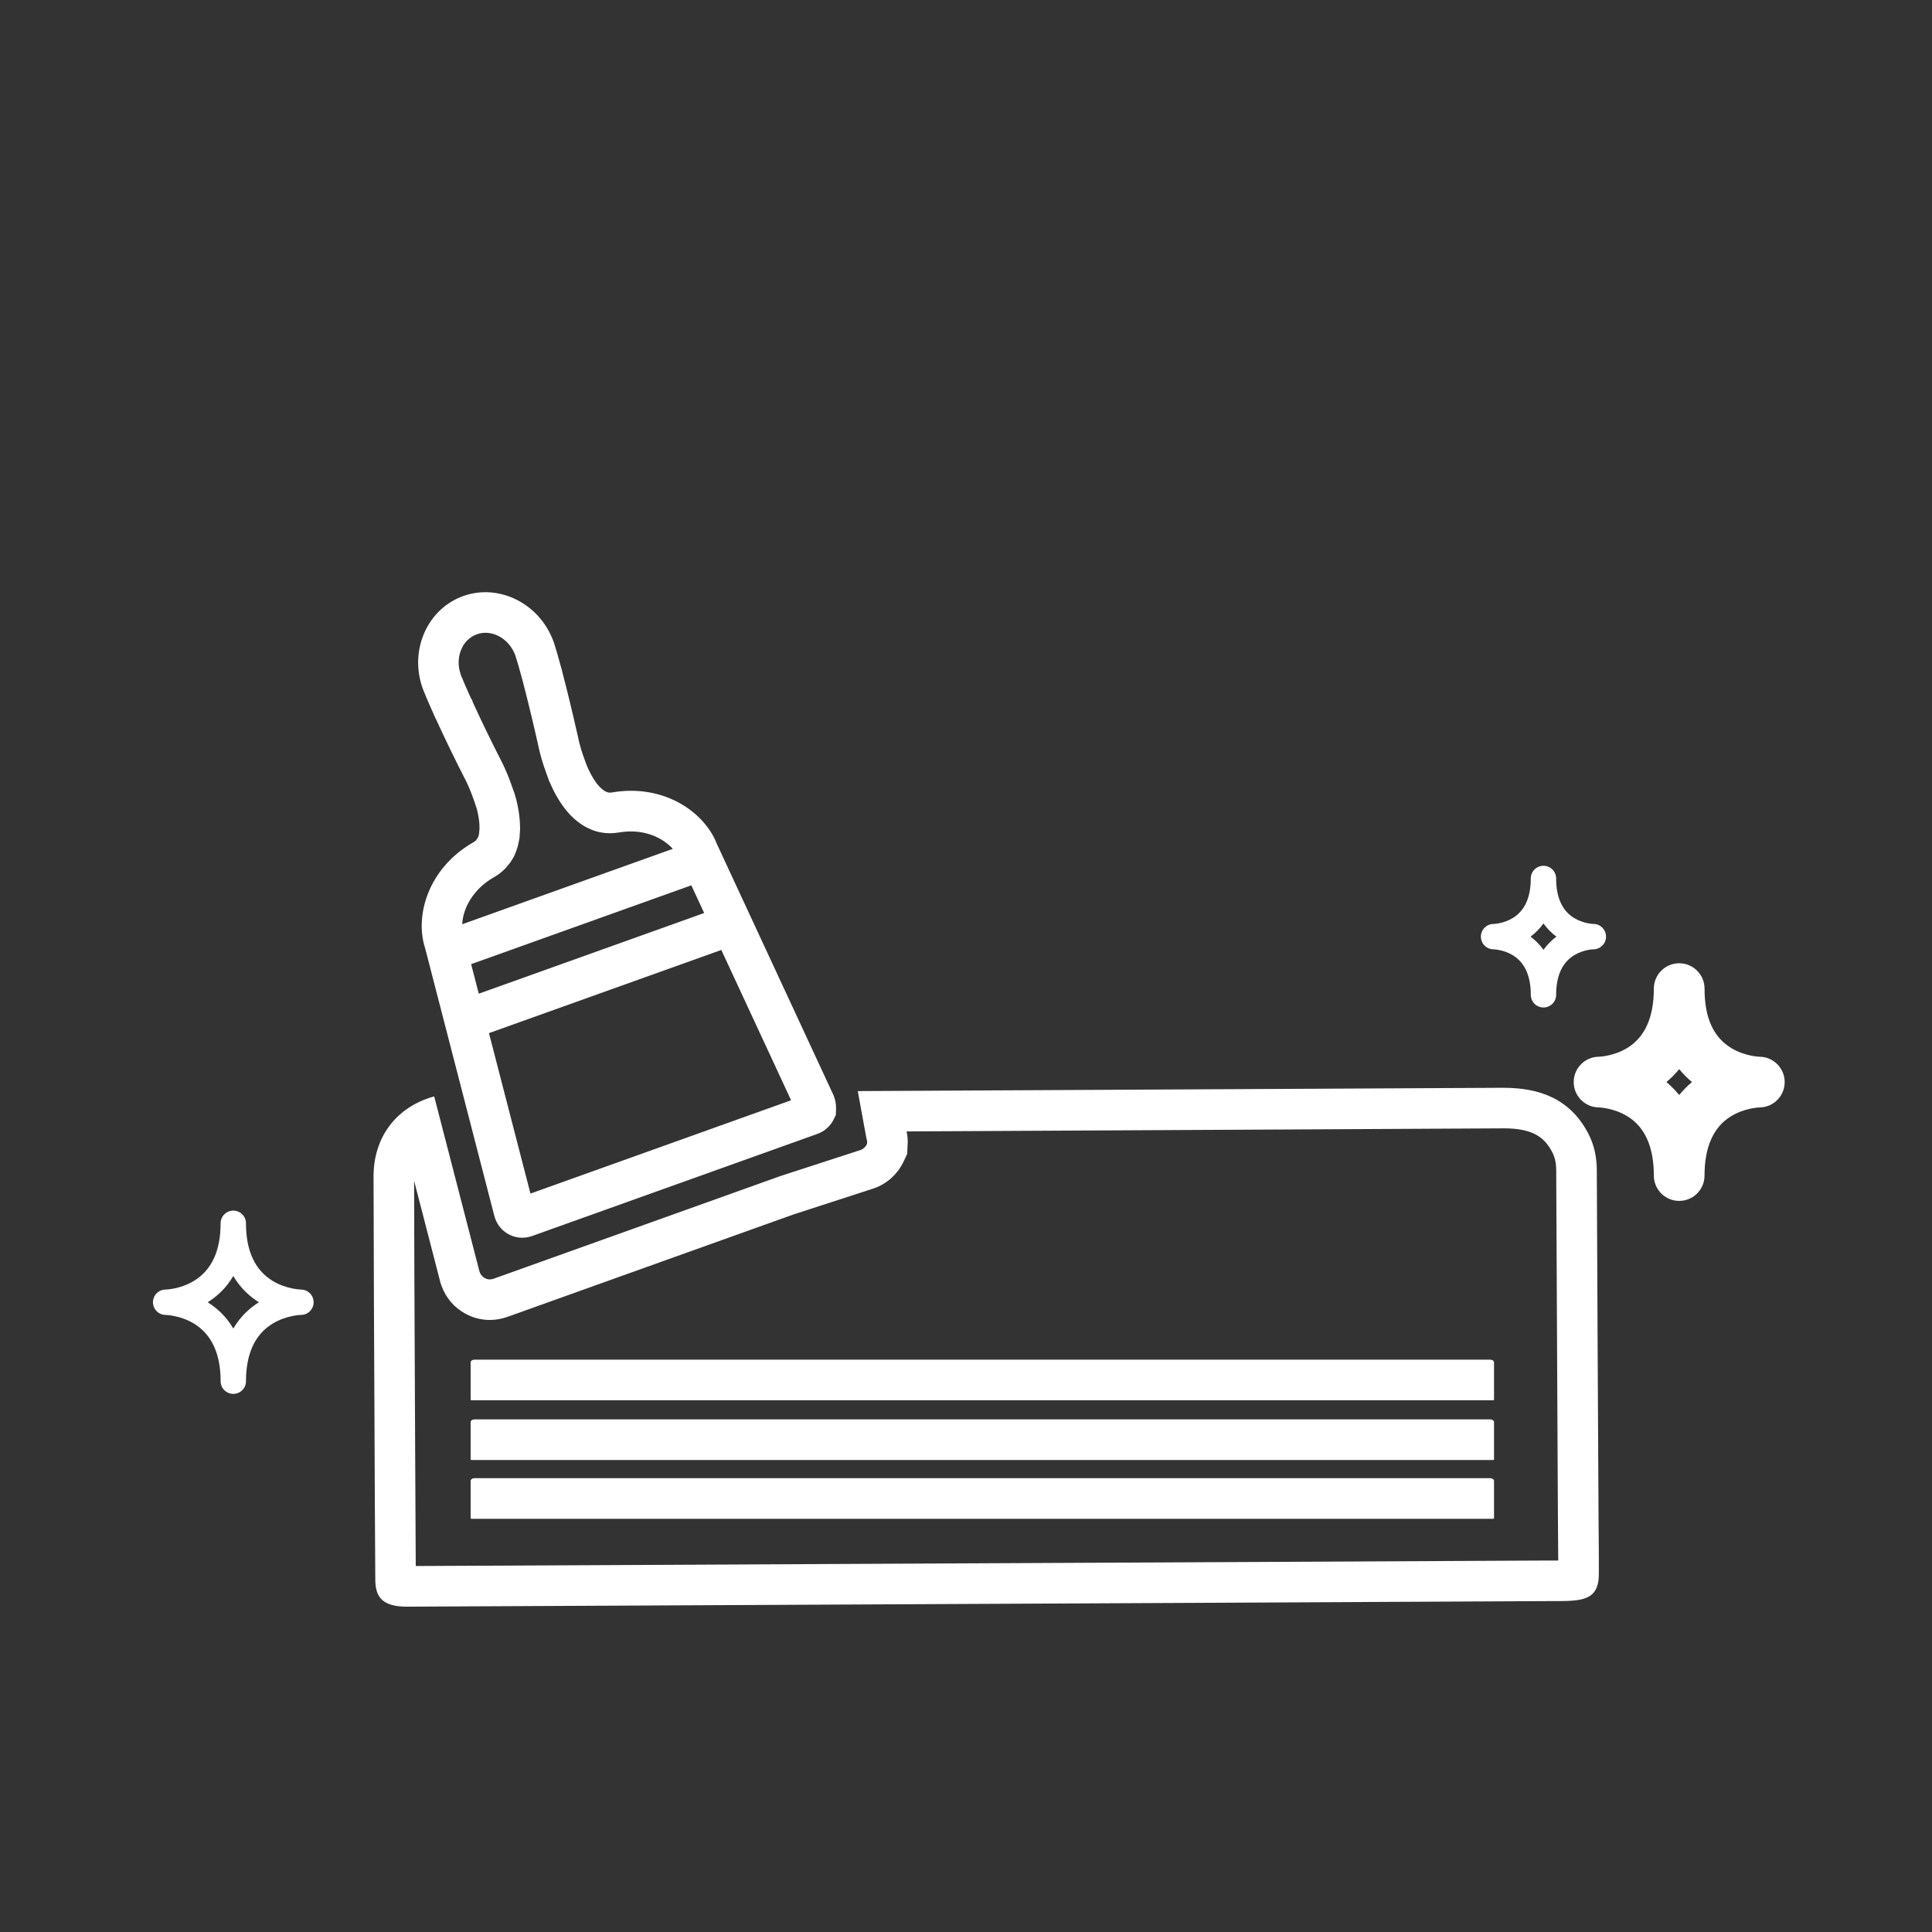
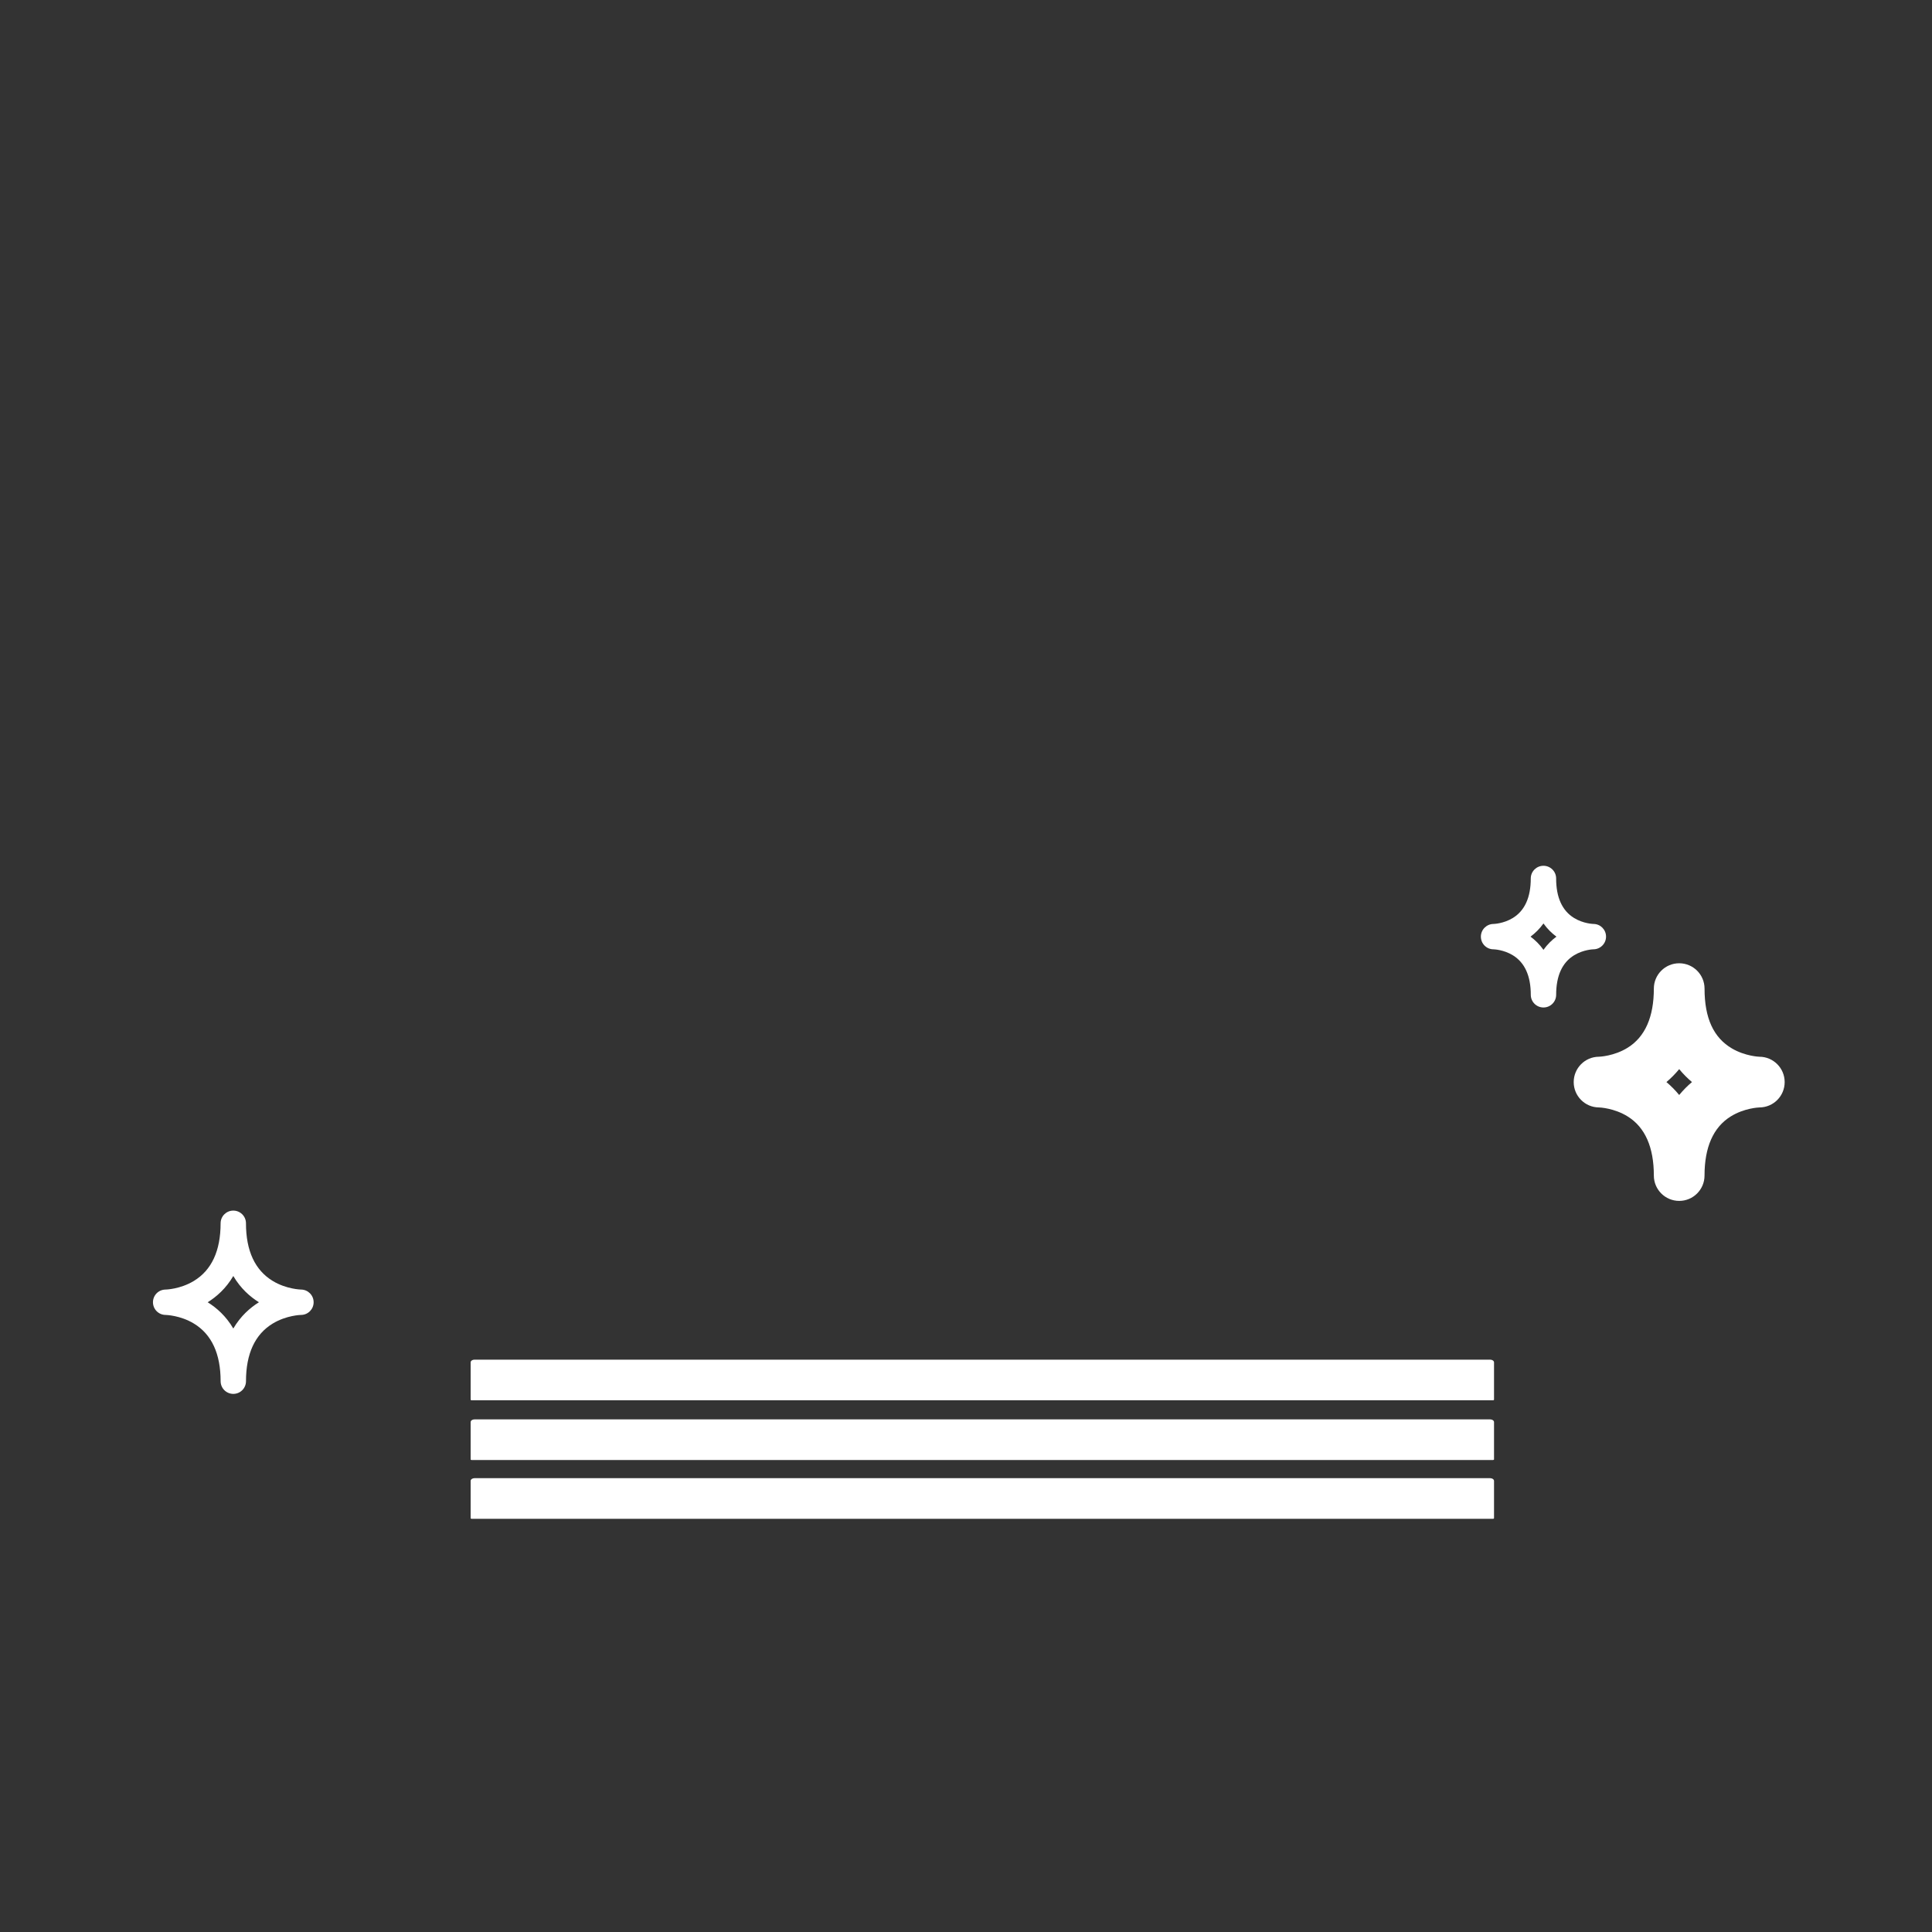
<svg xmlns="http://www.w3.org/2000/svg" id="Vrstva_1" data-name="Vrstva 1" viewBox="0 0 1080 1080">
  <rect x="0" y="0" width="1080" height="1080" fill="#333333" stroke="none" />
  <defs>
    <style>
      .cls-1 {
        fill: #fff;
      }
    </style>
  </defs>
  <path class="cls-1" d="m862.81,563.19c-3.91,0-7.09-3.17-7.09-7.09,0-10.57-3.37-18-10-22.08-5.16-3.17-10.61-3.34-10.83-3.35h-.02c-3.91,0-7.05-3.18-7.05-7.09s3.2-7.09,7.11-7.09c0,0,5.54-.13,10.78-3.35,6.64-4.08,10-11.51,10-22.08,0-3.91,3.17-7.09,7.09-7.09s7.09,3.17,7.09,7.09c0,10.57,3.37,18,10,22.08,5.16,3.17,10.61,3.34,10.83,3.35h.02c3.91,0,7.05,3.18,7.05,7.09s-3.2,7.09-7.11,7.09c0,0-5.54.13-10.78,3.35-6.64,4.08-10,11.51-10,22.08,0,3.91-3.17,7.09-7.09,7.09Zm-7.24-39.6c2.51,1.86,5.03,4.26,7.24,7.37,2.21-3.1,4.73-5.51,7.24-7.37-2.51-1.86-5.03-4.26-7.24-7.37-2.21,3.1-4.73,5.51-7.24,7.37Z" />
  <path class="cls-1" d="m938.68,671.31c-7.83,0-14.17-6.35-14.17-14.17,0-15.86-4.91-26.97-14.59-33.01-7.6-4.75-15.75-5.06-16.16-5.07-7.77-.07-14.05-6.39-14.05-14.17s6.28-14.11,14.05-14.17c.4-.01,8.56-.32,16.16-5.07,9.68-6.04,14.59-17.15,14.59-33.01,0-7.83,6.34-14.17,14.17-14.17s14.17,6.35,14.17,14.17c0,16.5,5.03,27.45,15.37,33.48,7.42,4.33,15.18,4.6,15.25,4.6,7.83,0,14.17,6.35,14.17,14.17s-6.28,14.11-14.05,14.17c-.4.01-8.56.32-16.16,5.07-9.68,6.04-14.59,17.15-14.59,33.01,0,7.83-6.34,14.17-14.17,14.17Zm-7.14-66.43c2.45,2.07,4.87,4.46,7.14,7.23,2.28-2.77,4.69-5.17,7.14-7.23-2.45-2.07-4.87-4.46-7.14-7.23-2.28,2.77-4.69,5.17-7.14,7.23Z" />
  <path class="cls-1" d="m130.42,779.19c-3.91,0-7.09-3.17-7.09-7.09,0-15.37-5.03-26.21-14.95-32.23-7.64-4.63-15.63-4.81-15.82-4.82-3.9-.02-7.05-3.18-7.05-7.09s3.12-7.04,7-7.09h0s.01,0,.01,0h0s0,0,.01,0c0,0,0,0,.01,0,0,0,0,0,.01,0,0,0,0,0,.01,0,0,0,.01,0,.02,0,.04,0,8.09-.15,15.79-4.82,9.92-6.02,14.95-16.86,14.95-32.23,0-3.91,3.17-7.09,7.09-7.09s7.09,3.17,7.09,7.09c0,15.37,5.03,26.21,14.95,32.23,7.64,4.63,15.63,4.81,15.82,4.82,3.9.02,7.05,3.18,7.05,7.09s-3.12,7.04-7,7.09h0s-.01,0-.01,0h0s0,0-.01,0c0,0,0,0-.01,0h-.01s0,0-.01,0c0,0-.02,0-.02,0-.04,0-8.08.15-15.79,4.82-9.92,6.02-14.95,16.86-14.95,32.23,0,3.91-3.17,7.09-7.09,7.09Zm-14.33-51.22c4.95,3.07,10.25,7.71,14.33,14.68,4.09-6.97,9.38-11.61,14.33-14.68-4.95-3.07-10.25-7.71-14.33-14.68-4.09,6.97-9.38,11.61-14.33,14.68Z" />
-   <path class="cls-1" d="m291.95,691.92c-2.62,0-5.21-.64-7.52-1.89-3.55-1.89-6.25-4.99-7.59-8.74l-.47-1.47-38.71-149.73c-5.9-17.99,1.5-44.71,26.99-59.26.64-.36,1.14-.75,1.52-1.15l.04-.09.91-1.27c.03-.08.07-.18.11-.27.02-.05.04-.11.06-.16.02-.05.04-.11.05-.16.08-.33.18-.68.31-1.04.03-.13.05-.25.08-.37.04-.44.1-.84.16-1.21.02-.39.05-.74.08-1.01,0-.13.02-.25.03-.38v-.12c.02-.18.03-.37.04-.57l-.02-.54c0-.31,0-.6,0-.88v-.04s0-.07,0-.1v.03s-.05-.89-.05-.89c0-.13-.01-.27-.02-.42-.03-.22-.06-.47-.08-.75l-.06-.51c-.03-.29-.07-.59-.09-.87-.21-1.72-.62-3.6-.98-5.13-.06-.19-.1-.36-.14-.5-.12-.37-.21-.7-.27-.94l-.6-1.68v-.19s-1.19-3.32-1.19-3.32c-1.08-3.15-2.42-6.39-3.98-9.63l-1.65-3.24c-4.97-9.73-9.99-20.1-14.92-30.82l-.04-.09c-.2-.36-.38-.73-.54-1.11-.11-.22-.21-.45-.31-.68l-.02-.04-.29-.56-.14-.39c-2.75-6.09-4.96-11.24-6.09-14.18l-.29-.8c-7.6-21.23,2.58-44.37,22.69-51.57,19.96-7.15,42.55,4.14,50.36,25.15l.35.97c.99,2.99,2.55,8.37,4.29,14.82l.12.33.16.73c.13.45.25.91.34,1.38.07.25.12.48.17.68,2.53,9.66,5.38,21.45,8.03,33.28l.06.18.73,3.38c.52,2.09,1.56,6.19,3.3,10.71l.8,2.22c.23.48.38.88.48,1.16.12.24.25.55.39.92.11.23.23.51.37.84.82,1.82,1.76,3.58,2.8,5.25.14.22.29.44.43.67l.28.42c.11.16.21.32.3.45l.59.82c.08.11.16.22.24.33l.11.14c.18.22.36.44.55.68l.15.19s.05.07.08.1c.16.17.33.35.5.54l.37.42c.27.24.49.45.67.63l.3.22.51.48s0,0,.01.01h.01c.19.14.38.28.57.42l.02.02.74.49s.09.06.14.09c.12.06.24.13.36.19.23.09.45.18.64.27.04.02.09.03.13.05l.7.14.19.09c.5.07,1.16.04,1.97-.09,28.88-4.93,51.55,11.02,58.41,28.67l65.33,140.75.35.97c1.13,3.17,1.02,6.03.97,7.58l-.09,2.32-.99,2.1c-1.89,4-5.19,7.01-9.28,8.48l-159.45,57.08c-1.81.65-3.69.97-5.55.97Zm-18.61-114.39l23.19,89.68,145.69-52.16-39-84.02-129.88,46.49Zm-9.97-38.57l4.27,16.52,125.99-45.1-7.18-15.48-123.08,44.06Zm21.13-55.89c-2.25,2.98-5.15,5.49-8.63,7.46-11.34,6.48-17.13,17.28-17.48,26.12l117.71-42.14c-5.51-6.14-16.21-11.53-30.08-9.16-3.53.58-6.74.59-9.86.02-.9-.14-1.61-.34-2.02-.45h-.05c-.12-.04-.24-.07-.36-.1-.16-.04-.32-.08-.48-.12l-.39-.11c-.44-.13-.87-.28-1.29-.45-.37-.13-.82-.3-1.29-.52l-1.43-.62c-.39-.18-.75-.37-1.1-.57-.42-.2-1.09-.55-1.87-1.09l-.05-.03c-.07-.04-.14-.09-.21-.13-.57-.33-1.07-.68-1.49-1.02-.1-.07-.19-.14-.29-.21l-.82-.6c-.68-.48-1.21-.95-1.66-1.38l-.33-.24-.53-.5c-.11-.1-.22-.21-.33-.33l-.99-.94c-.39-.38-.9-.9-1.42-1.55-.16-.17-.32-.34-.48-.53l-.67-.81c-.1-.12-.21-.27-.34-.43l-.09-.11c-.18-.22-.36-.44-.55-.68-.15-.19-.32-.42-.49-.65l-.95-1.32c-.22-.3-.4-.56-.54-.79l-.04-.05c-.18-.26-.36-.54-.54-.83l-.54-.83c-1.69-2.7-3.21-5.56-4.51-8.5l-.19-.45c-.11-.23-.23-.51-.36-.84-.09-.18-.17-.38-.26-.59l-.2-.29-1.38-3.84c-2.27-5.91-3.59-11.2-4.15-13.46l-.71-3.22c-2.63-11.76-5.46-23.49-7.96-33.06-.07-.24-.12-.46-.17-.64-.12-.39-.23-.85-.33-1.36-.05-.2-.11-.4-.16-.61h0c-1.63-6.08-3.12-11.25-4-13.91l-.14-.4c-3.52-9.4-13.13-14.62-21.44-11.64-8.34,2.99-12.37,13.12-8.98,22.59l.15.41c.99,2.55,3.05,7.33,5.56,12.89l.43.41.72,2.01c.07.15.15.32.23.51,4.88,10.6,9.84,20.82,14.74,30.39l1.49,2.94c1.96,4.06,3.65,8.16,5.03,12.16l1.59,4.44c.15.41.31.92.46,1.51.09.3.16.56.21.76.12.37.21.69.27.93l.08.22.14.61c.52,2.2,1.17,5.11,1.53,8.13l.1.92c.03.26.06.51.08.76.05.35.1.77.13,1.25.03.45.05.9.07,1.31,0,.1.01.19.02.28v-.03s.05.89.05.89c0,.31,0,.6,0,.88v.13c0,.14.01.28.02.42l.05.47-.03.78c-.01.32-.03.62-.05.91v.12c-.02.26-.04.55-.06.85l-.05.92c-.01.35-.04.87-.11,1.51l.03.3-.36,1.8c-.04.27-.09.55-.15.85l-.13.62c-.12.59-.25,1.09-.38,1.53v.1s-.32,1-.32,1c-.06.2-.14.43-.21.65l-.46,1.35c-.05.14-.11.3-.18.46-.15.42-.4,1.05-.78,1.79l-.03.07c-.21.45-.56,1.18-1.06,1.98-.12.2-.24.38-.34.53-.24.38-.54.85-.93,1.38-.2.28-.41.56-.63.82Zm3.59-6.16s-.02.05-.04.08c.01-.03.02-.05.04-.08Zm47.16-11.78s.01,0,.02,0c0,0-.01,0-.02,0Zm-7.35-2.61s.02,0,.03.01h-.03Zm-61.49-10.68s.01.04.02.05l-.02-.05Zm48.81-.53s0,0,.01.01h-.01Zm13.43-21.79h0s0,0,0,0Zm-14.46-54.34l.03.15s-.02-.1-.03-.15Z" />
-   <path class="cls-1" d="m840.55,630.74c16.72,0,22.94,5.3,27.13,13.27,1.52,2.88,2.23,6.08,2.25,10.06.21,51.23.49,103.32.75,153.69l.21,40.41c.02,3.5.05,7,.08,10.5.04,4.5.08,9.09.09,13.67-.07,0-.14,0-.21,0-.68,0-1.35,0-2.03,0-.73,0-1.46,0-2.18,0-.43,0-.86,0-1.28,0-103.21.52-206.43,1.02-309.64,1.51l-4.48.02-33.41.16c-95.14.46-190.28.93-285.42,1.38-.15-22.12-.25-44.48-.34-66.18l-.05-11.59c-.05-11.77-.11-23.54-.16-35.31-.16-33.53-.32-68.18-.37-102.29l14.55,56.27.26,1,.35.97.09.24.13.36c2.4,6.7,7.19,12.22,13.5,15.59,4.11,2.22,8.74,3.39,13.42,3.39,3.34,0,6.64-.58,9.84-1.72l40.77-14.6,22.81-8.17,73.74-26.4,22.49-8.05,44.63-14.49.32-.1.32-.11c7.27-2.6,13.11-7.93,16.45-15l1.99-4.21.16-4.27c.27-2.89.11-5.55-.52-8.27,74.41-.37,144.56-.73,218.37-1.12,37.69-.2,75.8-.39,115.01-.6h.4m0-22.68c-.17,0-.34,0-.51,0-123.9.64-236.66,1.24-360.56,1.85l4.54,24.77c.08.23.33,1.88.41,2.11.49,1.36.25,1.42.2,2.72-.73,1.54-2,2.77-3.59,3.34l-44.95,14.6-22.81,8.17-73.74,26.4-22.81,8.17-40.77,14.6c-.73.26-1.47.39-2.19.39-.94,0-1.86-.23-2.7-.69-1.36-.71-2.38-1.88-2.87-3.25-.08-.23-.14-.38-.22-.61l-25.27-97.73c-.24.06-.48.12-.71.18-20.68,5.98-33.23,22.73-33.2,44.6.06,46.68.33,93.37.54,140.05.12,28.46.23,56.91.44,85.37.07,9.6,3.96,13.77,13.45,14.83,1.4.16,2.81.19,4.23.19.81,0,1.63-.01,2.44-.01,107.15-.51,214.31-1.03,321.46-1.56,104.71-.51,209.42-1.01,314.12-1.54.39,0,.78,0,1.17,0,1.4,0,2.81,0,4.21,0,3.33,0,6.65-.06,9.94-.43,9.26-1.05,12.88-5.23,12.94-14.52.07-10.67-.1-21.34-.16-32.01-.34-64.69-.7-129.38-.97-194.07-.03-7.28-1.5-14.15-4.86-20.53-10.04-19.07-26.85-25.38-47.19-25.38h0Z" />
  <path class="cls-1" d="m833.02,826.31H265.24c-1.19,0-2.15.69-2.15,1.54v20.8c0,.2.23.37.51.37h571.06c.28,0,.51-.16.51-.37v-20.8c0-.85-.96-1.54-2.15-1.54Z" />
  <path class="cls-1" d="m833.02,793.44H265.24c-1.19,0-2.15.69-2.15,1.54v20.8c0,.2.23.37.51.37h571.06c.28,0,.51-.16.51-.37v-20.8c0-.85-.96-1.54-2.15-1.54Z" />
  <path class="cls-1" d="m833.02,760.05H265.24c-1.19,0-2.15.69-2.15,1.54v20.8c0,.2.23.37.51.37h571.06c.28,0,.51-.16.51-.37v-20.8c0-.85-.96-1.54-2.15-1.54Z" />
</svg>